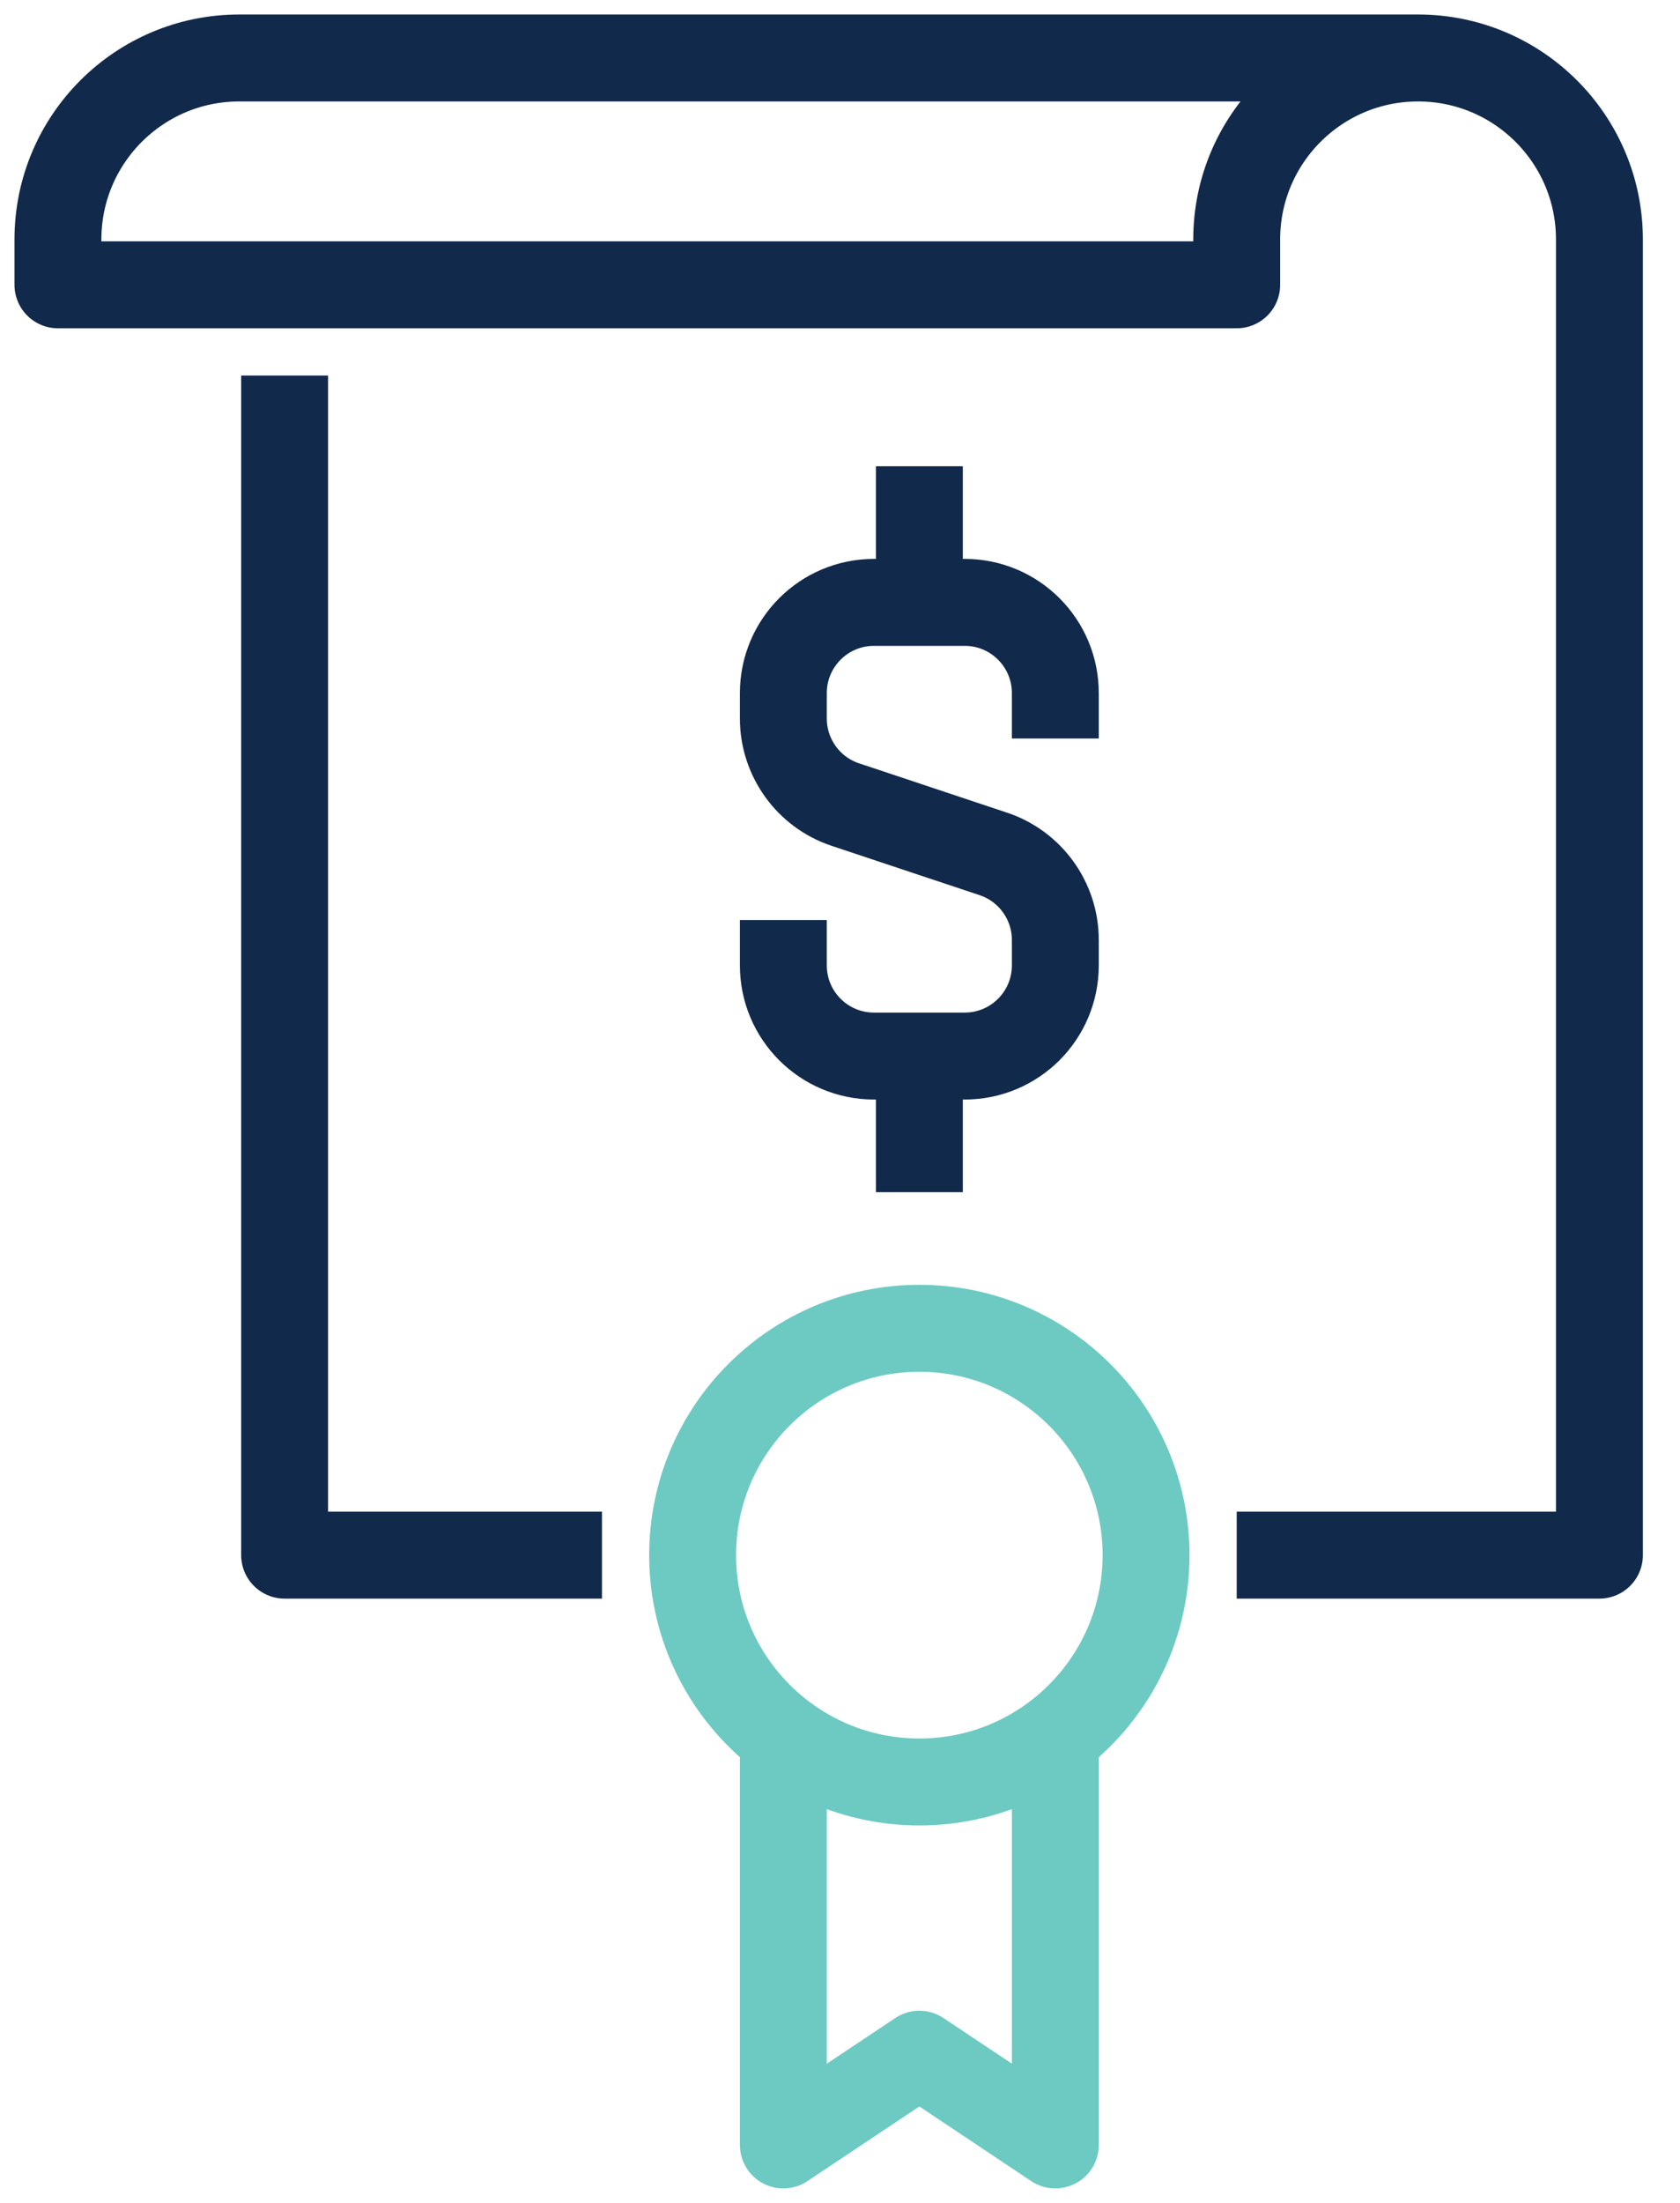
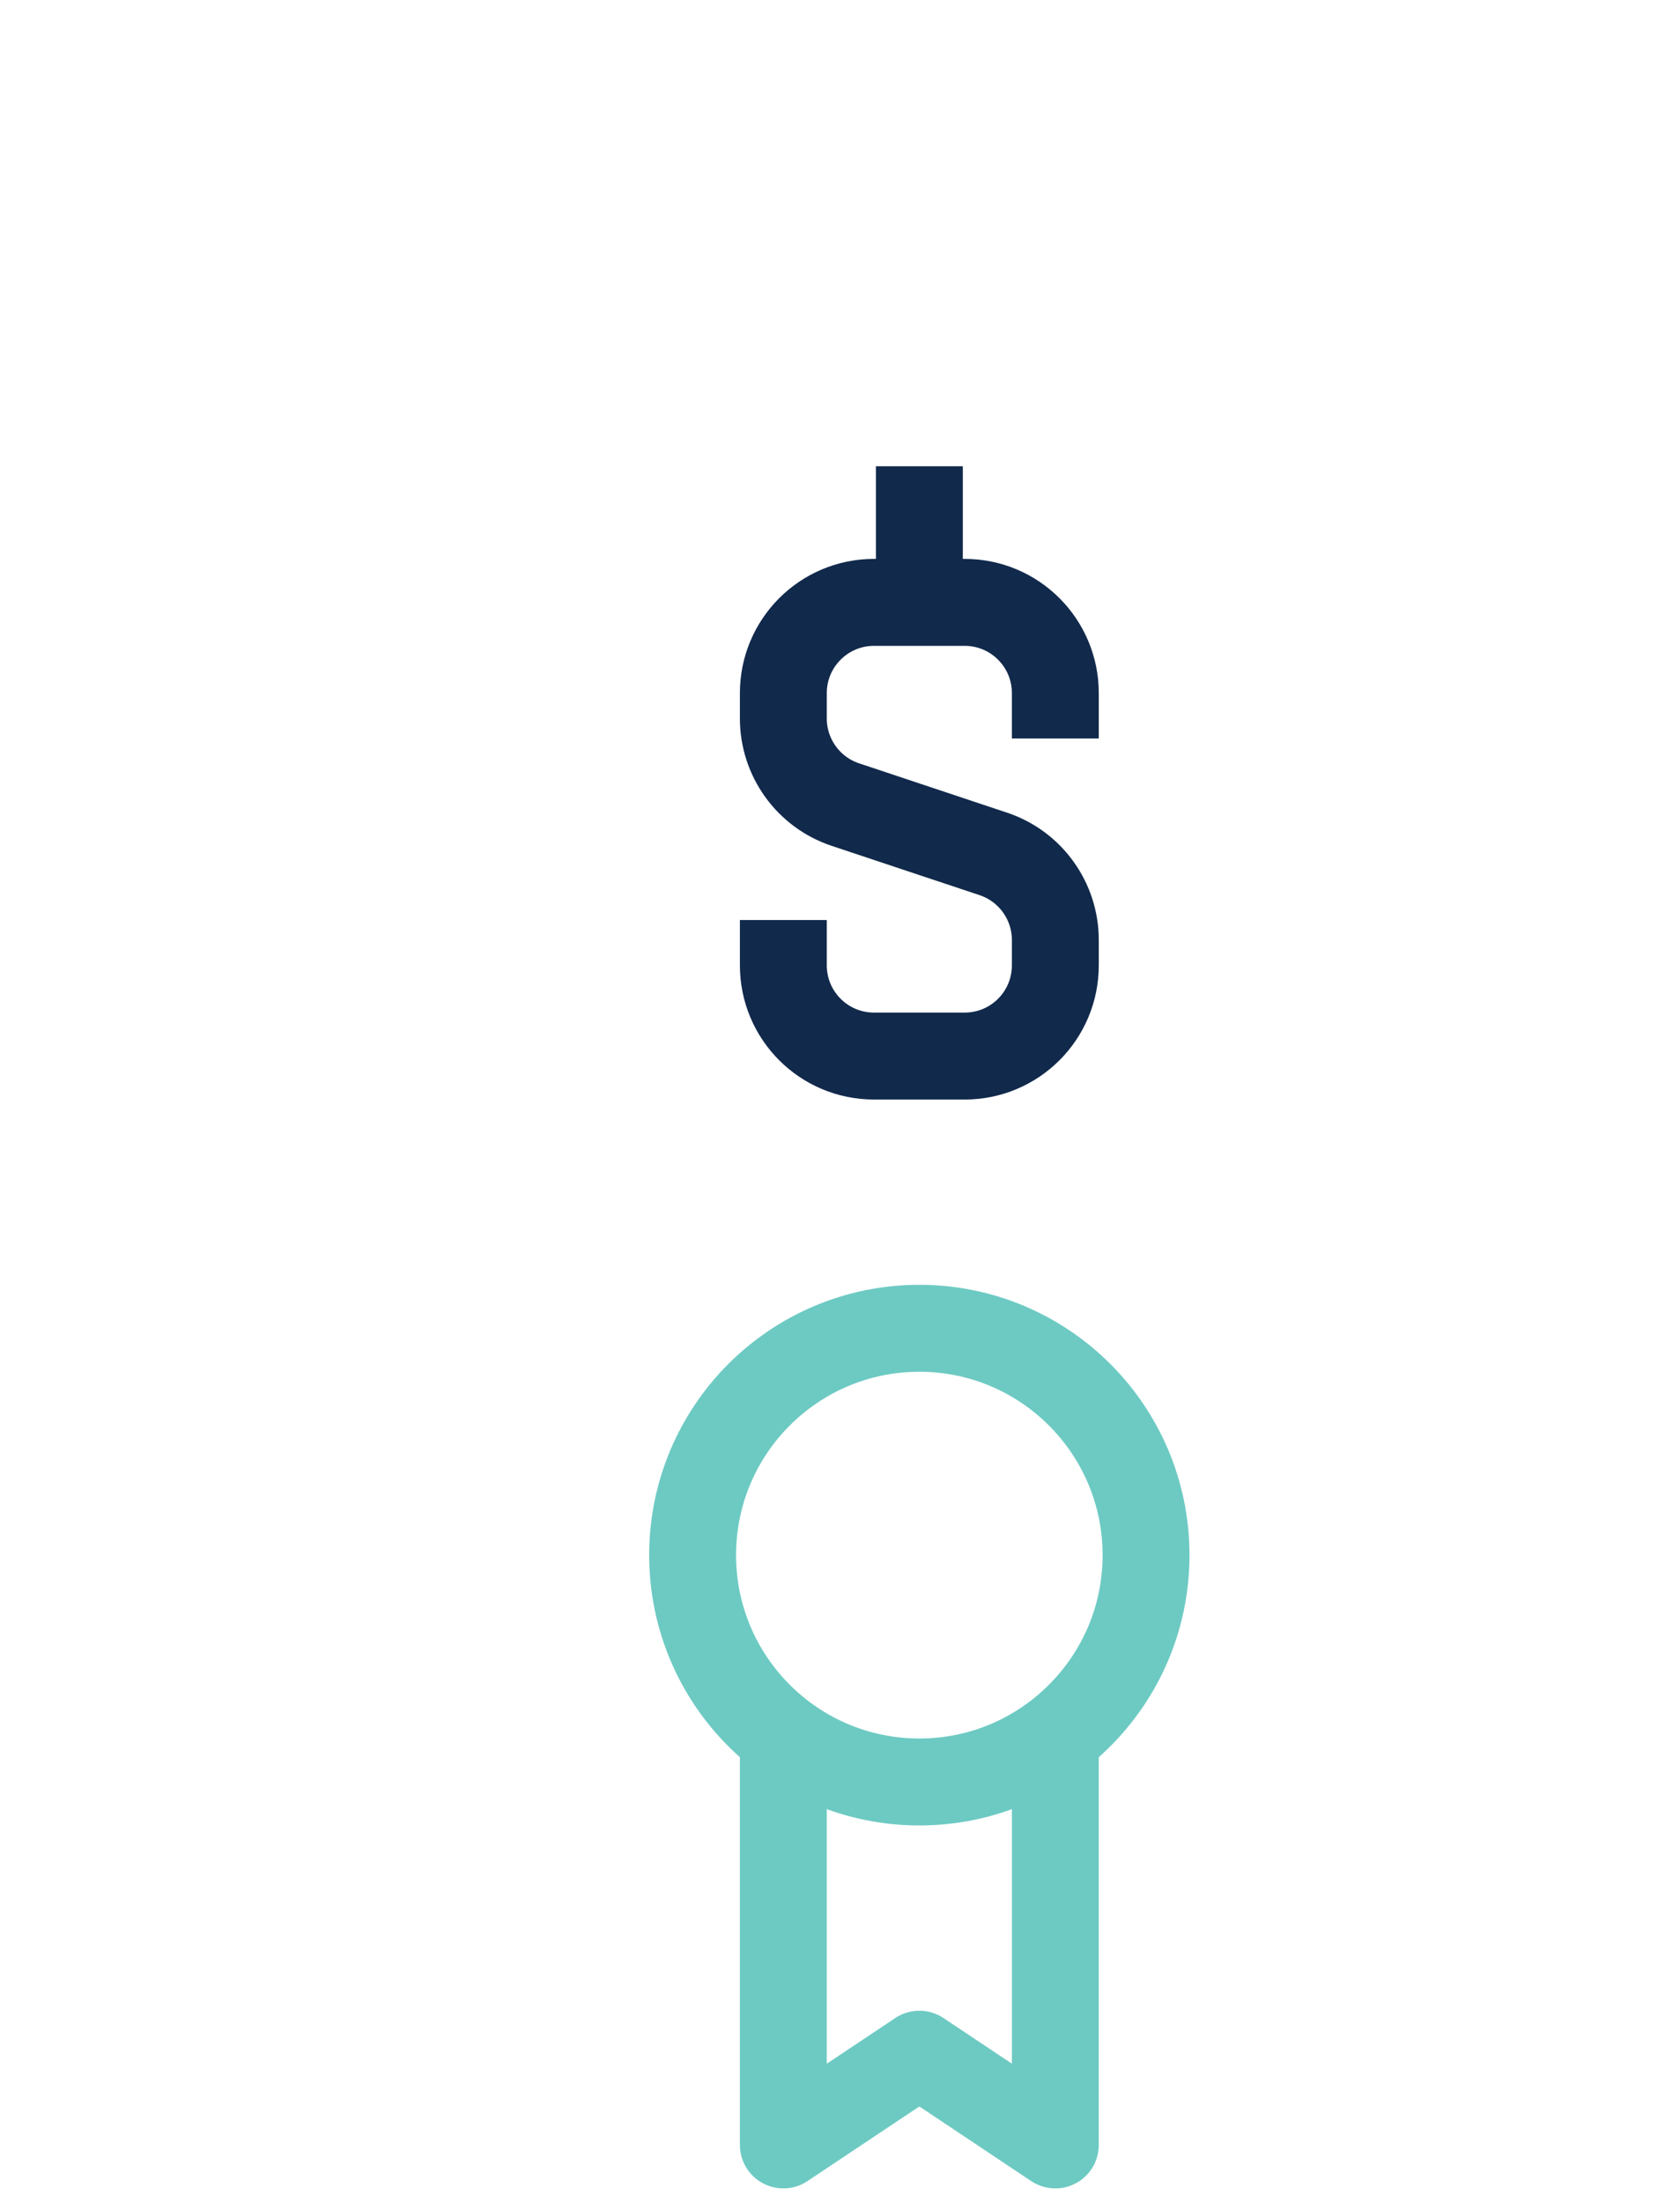
<svg xmlns="http://www.w3.org/2000/svg" width="29px" height="38px" viewBox="0 0 29 38" version="1.1">
  <title>Group 101</title>
  <g id="Round-Four" stroke="none" stroke-width="1" fill="none" fill-rule="evenodd">
    <g id="images-to-export" transform="translate(-974, -10868)" stroke-width="1.5">
      <g id="Group-101" transform="translate(975, 10869)">
-         <polyline id="Stroke-57" stroke="#11294B" stroke-linejoin="round" points="9.391 25.826 3.913 25.826 3.913 5.478" />
-         <path d="M23.478,0 L3.13,0 C1.402,0 0,1.402 0,3.13 L0,3.913 L20.348,3.913 L20.348,3.13 C20.348,1.402 21.749,0 23.478,0 C25.207,0 26.609,1.402 26.609,3.13 L26.609,25.826 L20.348,25.826" id="Stroke-58" stroke="#11294B" stroke-linejoin="round" />
        <path d="M18.783,25.826 C18.783,27.987 17.03,29.739 14.87,29.739 C12.709,29.739 10.956,27.987 10.956,25.826 C10.956,23.665 12.709,21.913 14.87,21.913 C17.03,21.913 18.783,23.665 18.783,25.826 Z" id="Stroke-59" stroke="#6DCAC3" stroke-linejoin="round" />
        <polyline id="Stroke-60" stroke="#6DCAC3" stroke-linejoin="round" points="17.217 28.957 17.217 36 14.87 34.435 12.522 36 12.522 28.957" />
        <path d="M12.522,14.87 L12.522,15.652 C12.522,16.517 13.222,17.217 14.087,17.217 L15.652,17.217 C16.517,17.217 17.217,16.517 17.217,15.652 L17.217,15.215 C17.217,14.542 16.786,13.943 16.147,13.73 L13.592,12.879 C12.953,12.666 12.522,12.067 12.522,11.394 L12.522,10.956 C12.522,10.092 13.222,9.391 14.087,9.391 L15.652,9.391 C16.517,9.391 17.217,10.092 17.217,10.956 L17.217,11.739" id="Stroke-61" stroke="#11294B" />
        <line x1="14.87" y1="9.391" x2="14.87" y2="7.043" id="Stroke-62" stroke="#11294B" />
-         <line x1="14.87" y1="17.217" x2="14.87" y2="19.565" id="Stroke-63" stroke="#11294B" />
      </g>
    </g>
  </g>
</svg>